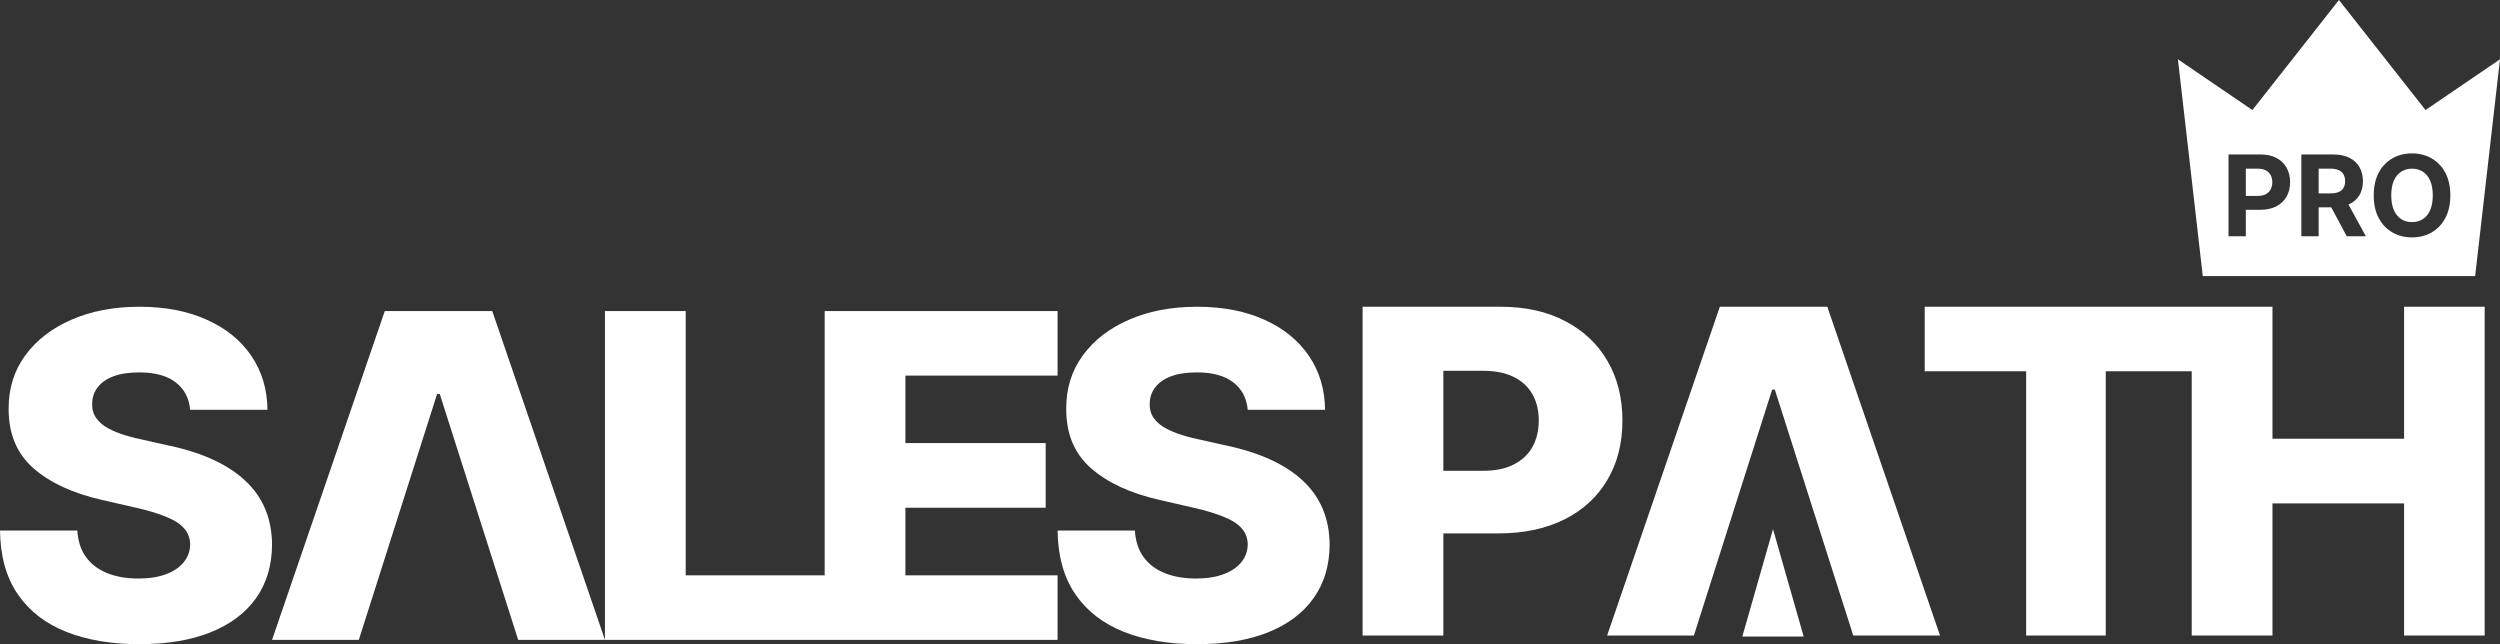
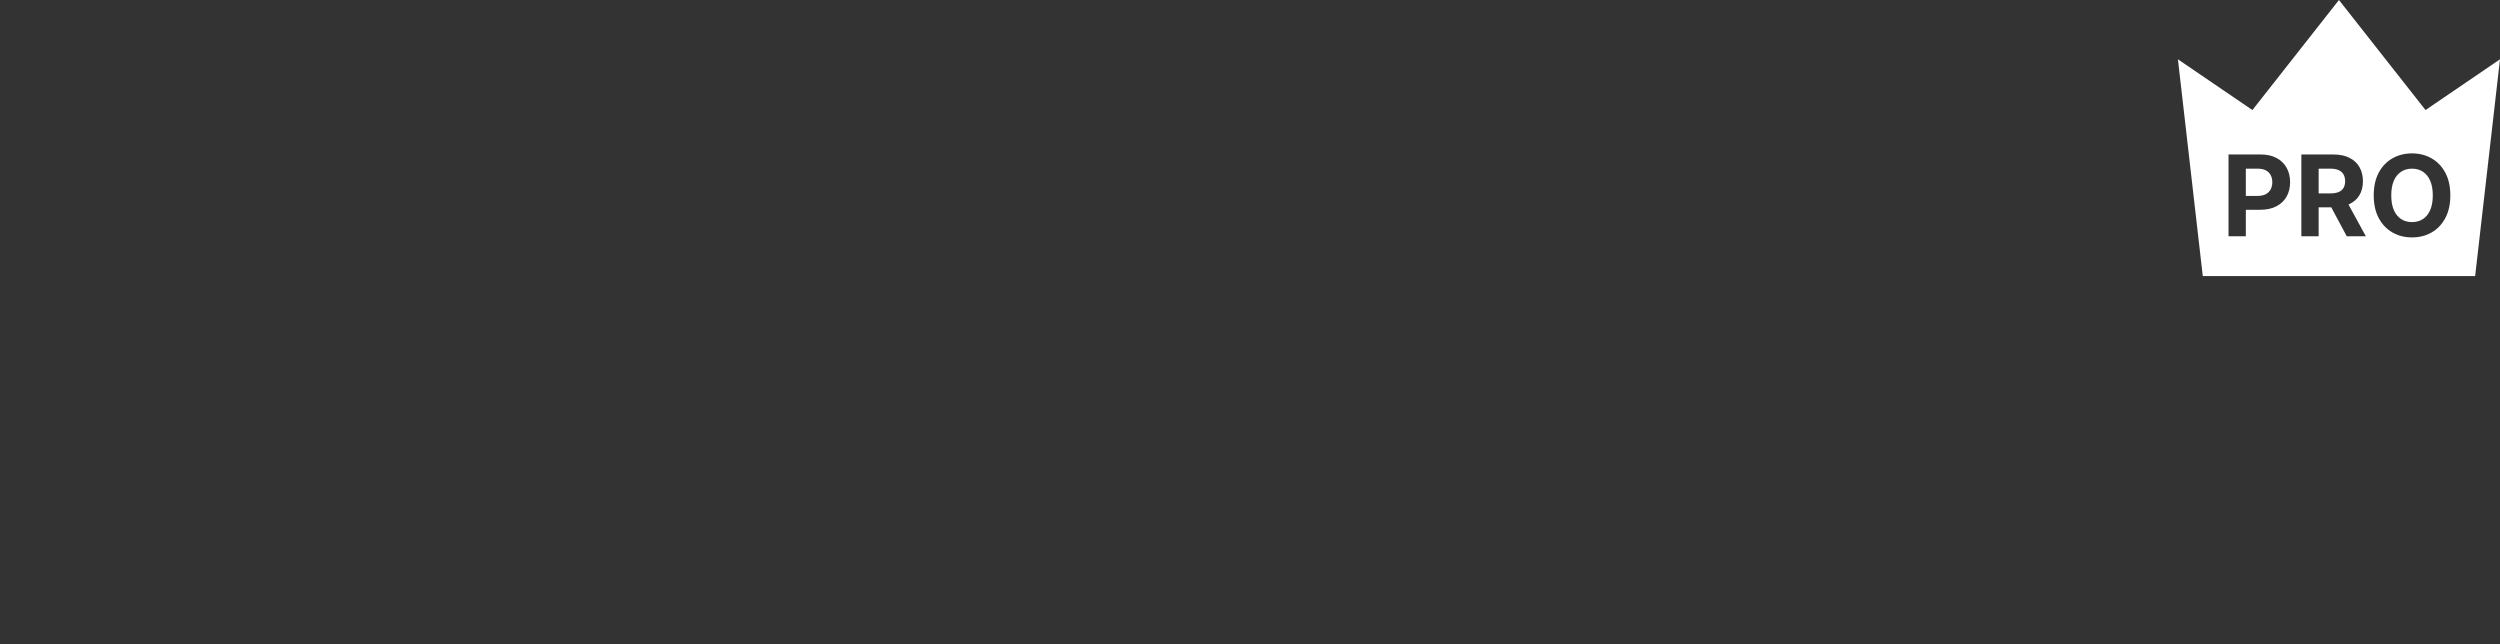
<svg xmlns="http://www.w3.org/2000/svg" width="163" height="42" viewBox="0 0 163 42" fill="none">
  <rect x="0" y="0" width="163" height="42" fill="#333333" stroke="none" />
-   <path d="M9.093 20C10.78 20 12.244 20.283 13.484 20.848C14.732 21.406 15.7 22.191 16.388 23.203C17.075 24.215 17.426 25.387 17.44 26.72H12.399C12.329 25.952 12.013 25.355 11.453 24.93C10.9 24.497 10.11 24.28 9.082 24.28C8.401 24.28 7.834 24.368 7.38 24.542C6.926 24.716 6.586 24.958 6.359 25.265C6.133 25.565 6.016 25.91 6.009 26.301C5.995 26.622 6.058 26.904 6.2 27.148C6.349 27.392 6.562 27.609 6.838 27.797C7.121 27.978 7.462 28.139 7.858 28.278C8.255 28.418 8.703 28.541 9.199 28.645L11.07 29.064C12.148 29.294 13.098 29.601 13.921 29.984C14.75 30.368 15.445 30.825 16.005 31.355C16.572 31.886 17.001 32.497 17.292 33.188C17.583 33.878 17.731 34.653 17.738 35.511C17.731 36.864 17.384 38.026 16.696 38.996C16.009 39.966 15.02 40.709 13.729 41.226C12.446 41.742 10.897 42 9.082 42C7.26 42 5.671 41.732 4.317 41.194C2.963 40.657 1.911 39.84 1.159 38.745C0.408 37.65 0.021 36.264 0 34.59H5.041C5.084 35.281 5.271 35.856 5.604 36.316C5.938 36.777 6.395 37.126 6.977 37.363C7.565 37.6 8.245 37.72 9.018 37.72C9.727 37.72 10.33 37.625 10.826 37.437C11.329 37.248 11.716 36.986 11.985 36.651C12.255 36.316 12.392 35.932 12.399 35.5C12.392 35.096 12.265 34.75 12.017 34.464C11.768 34.171 11.386 33.92 10.868 33.711C10.358 33.495 9.706 33.296 8.912 33.114L6.636 32.591C4.75 32.165 3.264 31.478 2.18 30.529C1.095 29.573 0.556 28.282 0.563 26.656C0.556 25.331 0.918 24.169 1.648 23.171C2.379 22.173 3.389 21.395 4.679 20.837C5.969 20.279 7.441 20 9.093 20ZM78.046 20C79.733 20 81.198 20.282 82.439 20.848C83.686 21.406 84.654 22.192 85.342 23.203C86.029 24.215 86.38 25.387 86.394 26.72H81.353C81.283 25.952 80.967 25.355 80.407 24.93C79.854 24.497 79.063 24.28 78.035 24.28C77.355 24.28 76.788 24.368 76.334 24.542C75.88 24.716 75.54 24.958 75.314 25.265C75.087 25.565 74.969 25.91 74.962 26.301C74.948 26.622 75.012 26.904 75.153 27.148C75.302 27.393 75.516 27.608 75.792 27.797C76.076 27.978 76.416 28.139 76.812 28.278C77.21 28.418 77.656 28.541 78.152 28.645L80.024 29.064C81.102 29.294 82.052 29.601 82.874 29.984C83.704 30.368 84.399 30.825 84.959 31.355C85.526 31.886 85.954 32.497 86.245 33.188C86.536 33.878 86.685 34.653 86.692 35.511C86.685 36.864 86.337 38.026 85.649 38.996C84.962 39.966 83.973 40.709 82.683 41.226C81.399 41.742 79.85 42 78.035 42C76.213 42 74.626 41.731 73.272 41.194C71.918 40.657 70.865 39.84 70.113 38.745C69.362 37.65 68.975 36.264 68.954 34.59H73.994C74.037 35.28 74.225 35.856 74.558 36.316C74.891 36.777 75.348 37.126 75.93 37.363C76.518 37.6 77.199 37.72 77.972 37.72C78.681 37.72 79.283 37.625 79.779 37.437C80.283 37.248 80.669 36.986 80.939 36.651C81.208 36.316 81.346 35.933 81.353 35.5C81.346 35.096 81.219 34.75 80.971 34.464C80.723 34.171 80.34 33.92 79.822 33.711C79.312 33.495 78.659 33.296 77.865 33.114L75.59 32.591C73.704 32.165 72.219 31.478 71.134 30.529C70.049 29.573 69.51 28.282 69.518 26.656C69.51 25.331 69.871 24.169 70.602 23.171C71.332 22.173 72.343 21.395 73.633 20.837C74.923 20.279 76.394 20 78.046 20ZM39.443 41.718H33.785L28.671 25.684H28.5L23.395 41.718H17.738L25.087 20.282H32.095L39.443 41.718ZM44.707 37.51H53.768V20.282H68.954V24.49H59.032V28.886H68.178V33.103H59.032V37.51H68.954V41.718H39.443V20.282H44.707V37.51ZM117.6 41.5H113.6L115.6 34.5L117.6 41.5ZM97.839 20C99.469 20 100.877 20.314 102.061 20.942C103.251 21.563 104.169 22.432 104.814 23.548C105.46 24.657 105.782 25.949 105.782 27.421C105.782 28.9 105.452 30.194 104.793 31.304C104.141 32.406 103.209 33.261 101.997 33.868C100.785 34.475 99.345 34.778 97.679 34.778H94.106V41.435H88.842V20H97.839ZM126.489 41.435H120.832L115.717 25.4H115.546L110.441 41.435H104.784L112.133 20H119.141L126.489 41.435ZM148.165 28.604H156.747V20H162V41.435H156.747V32.821H148.165V41.435H142.9V24.207H137.295V41.435H132.105V24.207H125.491V20H148.165V28.604ZM94.106 30.696H96.7C97.494 30.696 98.158 30.56 98.689 30.288C99.228 30.016 99.636 29.636 99.912 29.148C100.189 28.652 100.327 28.077 100.327 27.421C100.327 26.758 100.189 26.186 99.912 25.704C99.636 25.216 99.228 24.838 98.689 24.573C98.151 24.308 97.487 24.176 96.7 24.176H94.106V30.696Z" fill="white" />
  <path d="M158.144 7.175L163 3.866L161.379 18H143.621L142 3.866L146.856 7.175L152.5 0L158.144 7.175ZM157.264 10C156.79 10 156.365 10.108 155.988 10.323C155.612 10.537 155.313 10.847 155.095 11.255C154.876 11.663 154.767 12.158 154.767 12.739C154.767 13.319 154.876 13.814 155.095 14.222C155.313 14.63 155.612 14.941 155.988 15.156C156.365 15.371 156.79 15.479 157.264 15.479C157.734 15.479 158.158 15.373 158.535 15.159C158.914 14.944 159.212 14.632 159.431 14.224C159.651 13.816 159.762 13.321 159.762 12.739C159.762 12.158 159.651 11.663 159.431 11.255C159.212 10.847 158.913 10.537 158.535 10.323C158.158 10.108 157.734 10 157.264 10ZM145.3 10.073V15.406H146.428V13.677H147.375C147.785 13.677 148.134 13.601 148.422 13.45C148.712 13.299 148.933 13.088 149.086 12.817C149.239 12.547 149.315 12.234 149.315 11.88C149.315 11.526 149.24 11.213 149.089 10.942C148.94 10.67 148.722 10.457 148.438 10.305C148.153 10.15 147.808 10.073 147.404 10.073H145.3ZM150.048 10.073V15.406H151.176V13.516H151.998L153.009 15.406H154.254L153.121 13.333C153.137 13.326 153.154 13.32 153.17 13.312C153.46 13.177 153.681 12.983 153.834 12.729C153.987 12.474 154.063 12.169 154.063 11.815C154.063 11.463 153.988 11.156 153.837 10.896C153.688 10.634 153.47 10.431 153.184 10.289C152.899 10.145 152.555 10.073 152.152 10.073H150.048ZM157.264 10.997C157.536 10.997 157.774 11.065 157.978 11.198C158.181 11.332 158.338 11.528 158.449 11.786C158.562 12.045 158.618 12.363 158.618 12.739C158.618 13.116 158.562 13.434 158.449 13.692C158.338 13.951 158.181 14.148 157.978 14.281C157.774 14.415 157.536 14.481 157.264 14.481C156.991 14.481 156.754 14.415 156.551 14.281C156.348 14.148 156.189 13.951 156.076 13.692C155.965 13.434 155.91 13.116 155.91 12.739C155.91 12.363 155.965 12.045 156.076 11.786C156.189 11.528 156.348 11.332 156.551 11.198C156.754 11.065 156.991 10.997 157.264 10.997ZM147.188 10.995C147.406 10.995 147.587 11.032 147.729 11.106C147.872 11.179 147.977 11.283 148.047 11.417C148.118 11.549 148.154 11.703 148.154 11.88C148.154 12.055 148.118 12.211 148.047 12.347C147.977 12.48 147.872 12.585 147.729 12.661C147.589 12.736 147.41 12.773 147.193 12.773H146.428V10.995H147.188ZM151.936 10.995C152.152 10.995 152.332 11.027 152.475 11.091C152.619 11.153 152.725 11.246 152.795 11.367C152.866 11.489 152.902 11.638 152.902 11.815C152.902 11.991 152.866 12.137 152.795 12.255C152.725 12.373 152.62 12.461 152.478 12.521C152.335 12.579 152.156 12.609 151.941 12.609H151.176V10.995H151.936Z" fill="white" />
</svg>